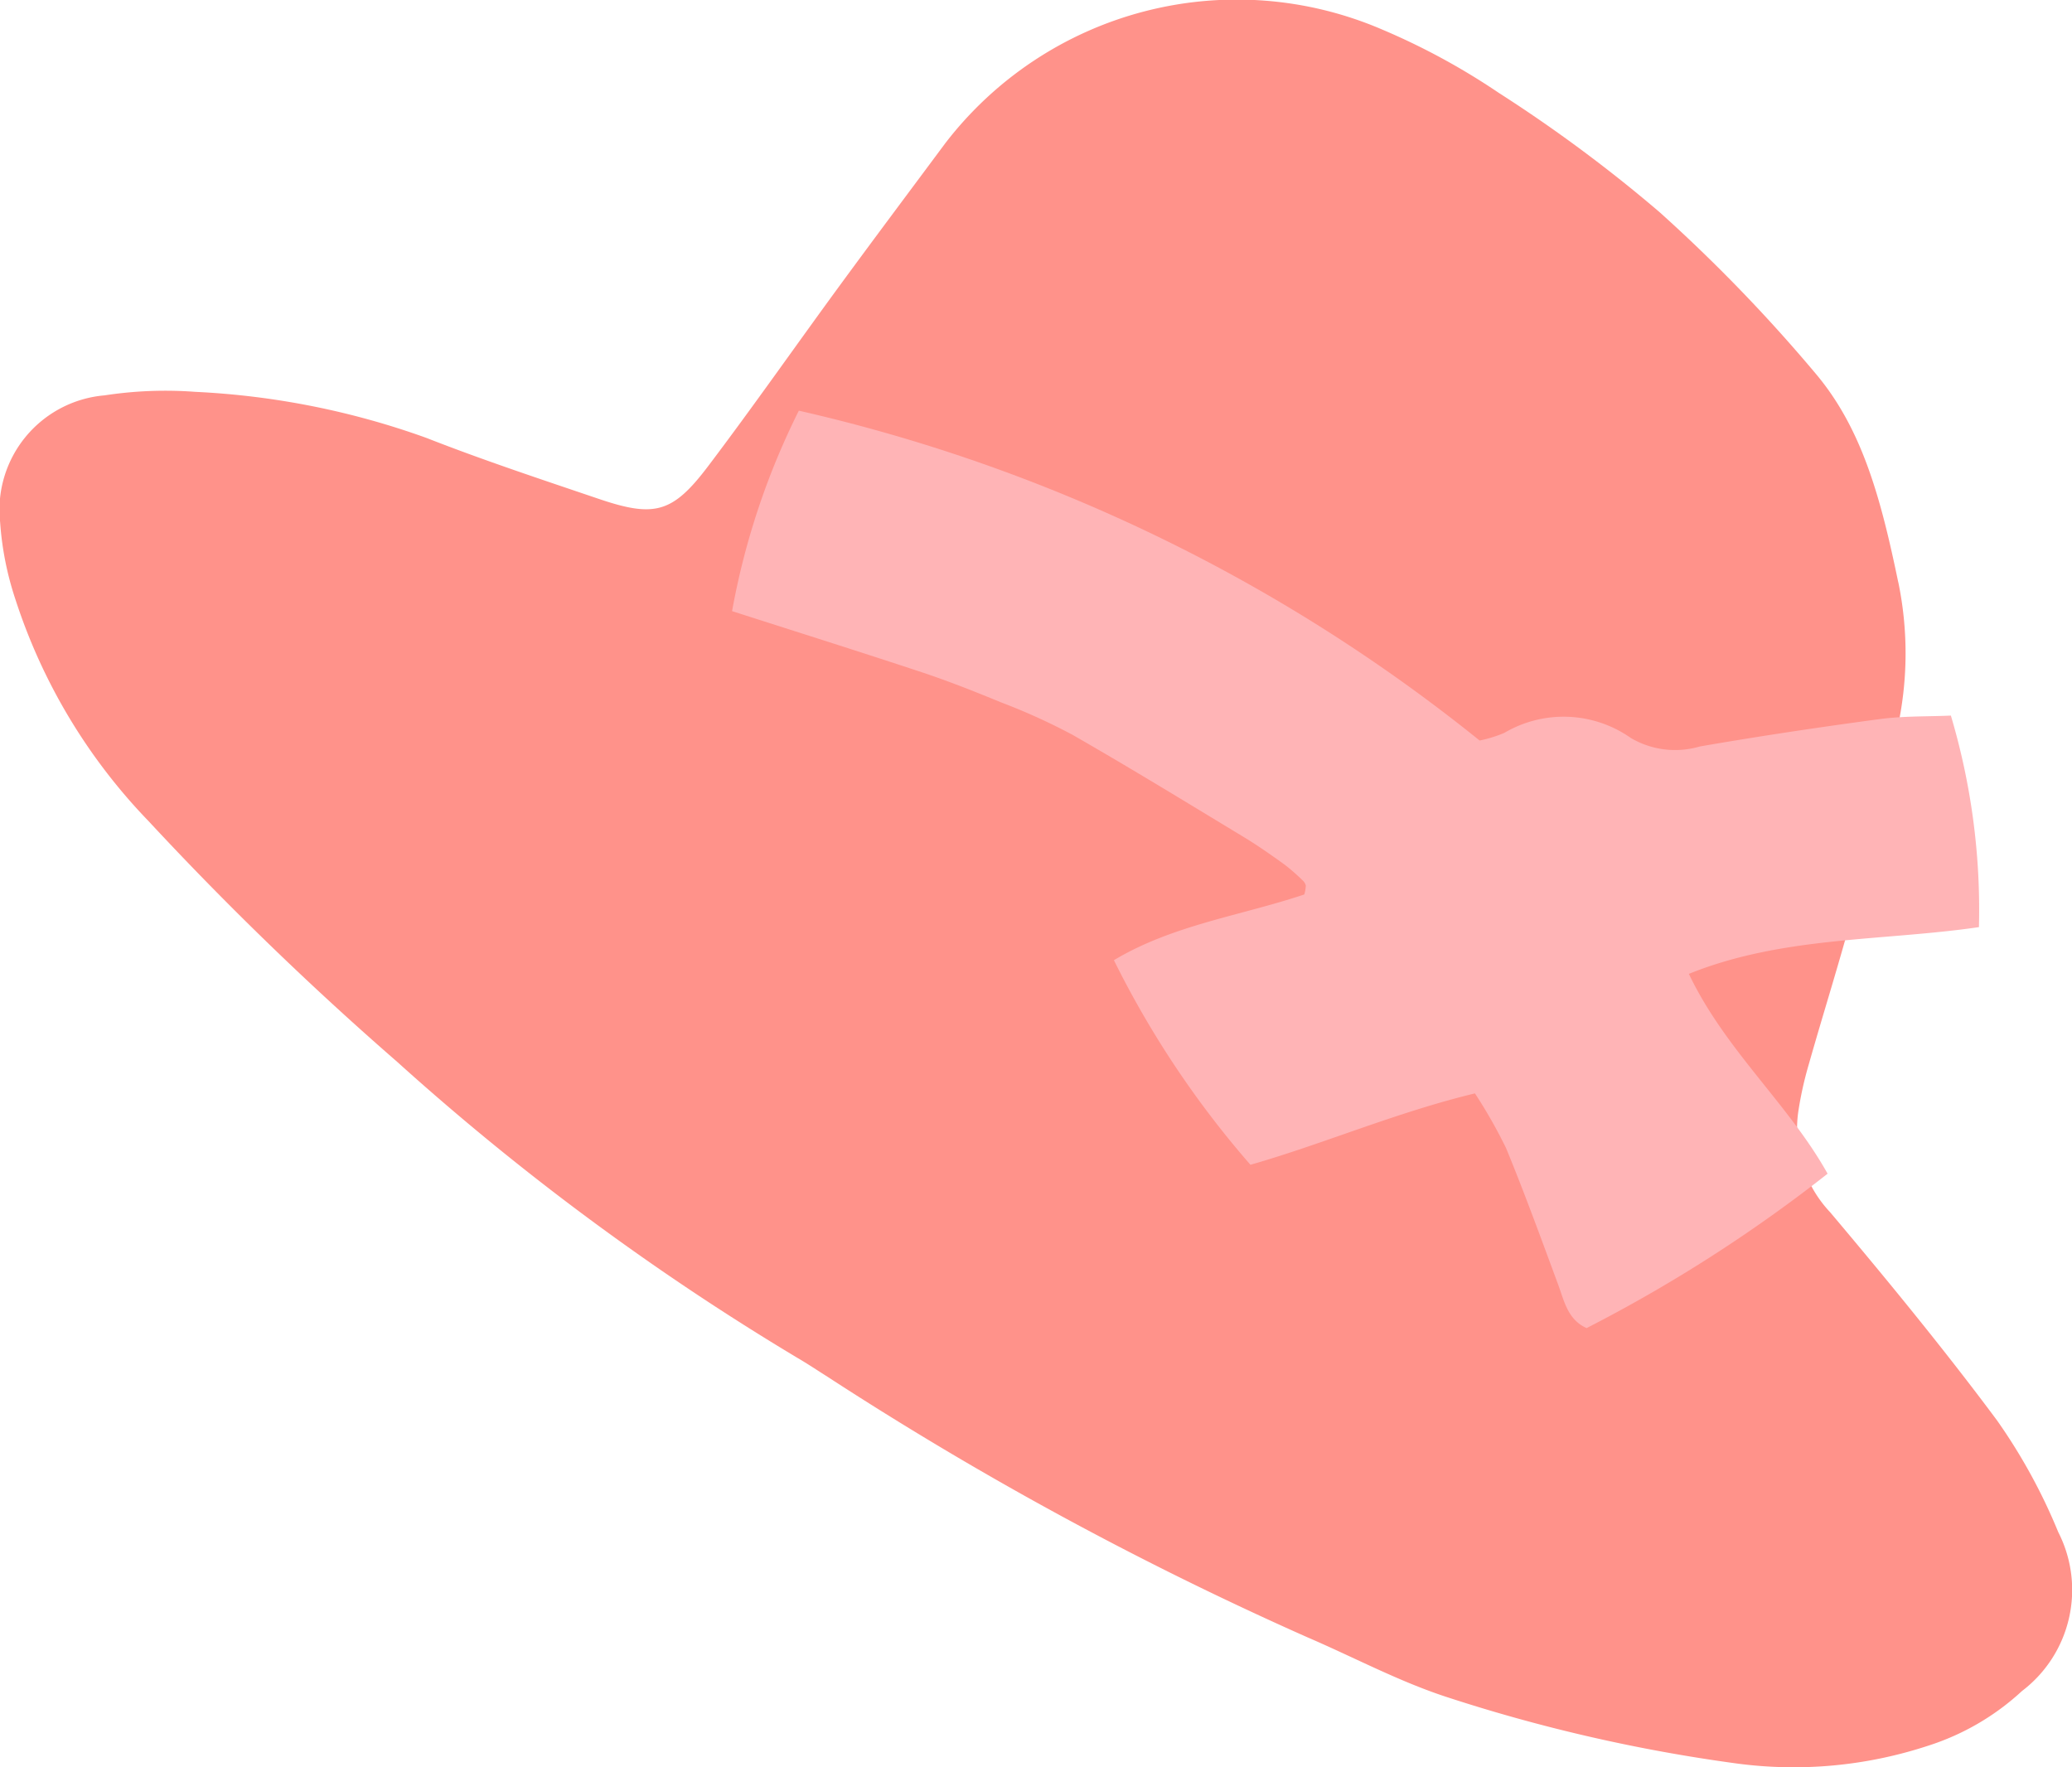
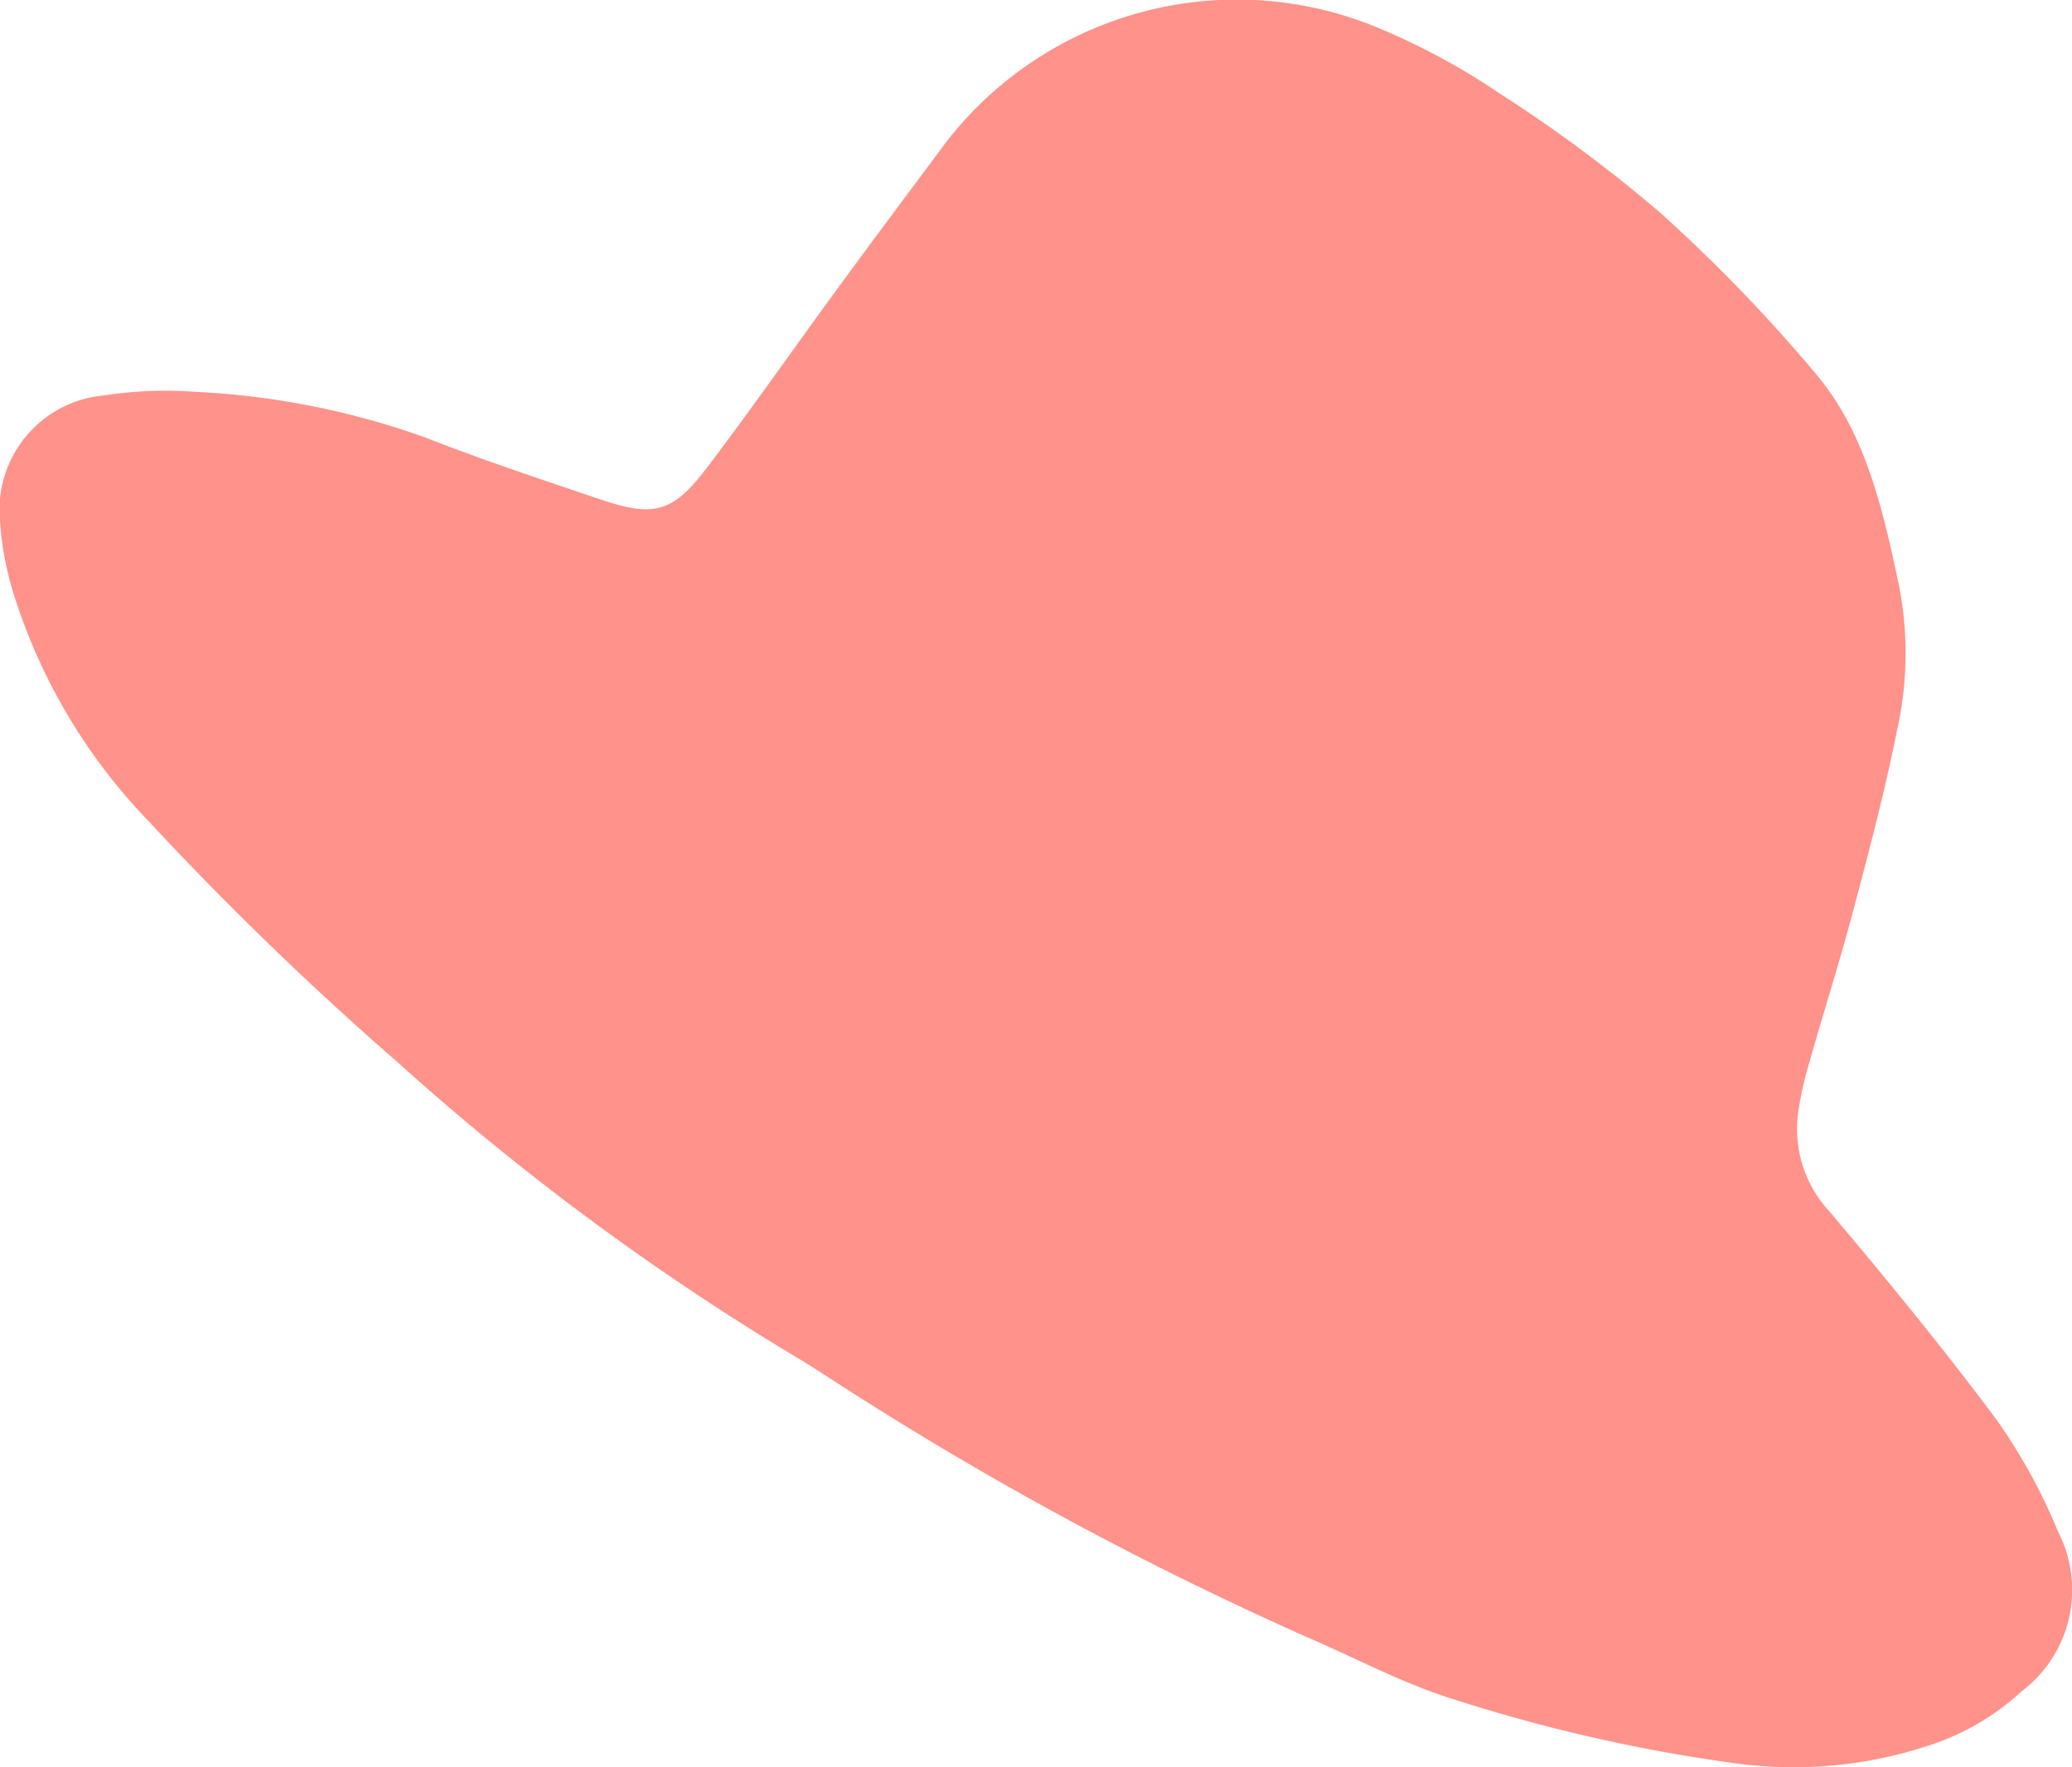
<svg xmlns="http://www.w3.org/2000/svg" width="70" height="59.699" viewBox="0 0 70 59.699">
  <g id="グループ_7367" data-name="グループ 7367" transform="translate(-272.836 -666.869)">
    <path id="パス_10221" data-name="パス 10221" d="M249.222,52.129a11.863,11.863,0,0,1-.042,5.015c-.4,2.008-.922,3.994-1.448,5.975-.472,1.785-1.032,3.544-1.536,5.32a12.055,12.055,0,0,0-.353,1.6,4.1,4.1,0,0,0,1.079,3.385c1.938,2.3,3.847,4.625,5.639,7.034a19.168,19.168,0,0,1,2.065,3.768A4.29,4.29,0,0,1,253.4,89.6a8.447,8.447,0,0,1-3.165,1.845,14.53,14.53,0,0,1-6.481.6,55.392,55.392,0,0,1-9.78-2.242c-1.618-.527-3.141-1.344-4.711-2.019a116.162,116.162,0,0,1-16.21-8.8c-.347-.219-.688-.448-1.043-.654a86.684,86.684,0,0,1-13.5-9.988,110.089,110.089,0,0,1-8.4-8.133,19.359,19.359,0,0,1-4.5-7.5,10.522,10.522,0,0,1-.514-2.6,3.88,3.88,0,0,1,3.528-4.283,13.541,13.541,0,0,1,3.066-.119,26.748,26.748,0,0,1,7.81,1.557c1.909.749,3.857,1.393,5.8,2.052,1.9.647,2.51.493,3.71-1.091,1.526-2.017,2.975-4.094,4.47-6.135,1.173-1.6,2.362-3.187,3.546-4.78a12.421,12.421,0,0,1,14.743-3.851,23.109,23.109,0,0,1,3.954,2.145,49.326,49.326,0,0,1,5.435,4.032,54.078,54.078,0,0,1,5.265,5.444c1.578,1.865,2.21,4.215,2.8,7.064" transform="translate(87.744 634.4)" fill="#ff928a" />
-     <path id="パス_10222" data-name="パス 10222" d="M230.556,72.772c-.636-.289-.749-.912-.961-1.484-.569-1.536-1.129-3.077-1.752-4.59a16.786,16.786,0,0,0-1.053-1.852c-2.662.642-5.1,1.7-7.584,2.412a32.269,32.269,0,0,1-4.613-6.912c1.991-1.195,4.315-1.509,6.432-2.221a1.2,1.2,0,0,0,.051-.3.336.336,0,0,0-.1-.168,6.773,6.773,0,0,0-.614-.538c-.444-.319-.891-.636-1.357-.918-1.929-1.168-3.853-2.347-5.808-3.468a20.782,20.782,0,0,0-2.424-1.1c-.884-.365-1.774-.717-2.68-1.018-2.131-.706-4.27-1.378-6.4-2.062a25.152,25.152,0,0,1,2.256-6.772,56.7,56.7,0,0,1,23,11.144,4.43,4.43,0,0,0,.833-.258,3.946,3.946,0,0,1,4.276.173,2.953,2.953,0,0,0,2.332.285c2.02-.349,4.048-.653,6.079-.925.8-.107,1.624-.083,2.4-.118a22.994,22.994,0,0,1,.948,7.147c-3.251.475-6.632.3-9.8,1.579,1.235,2.586,3.379,4.406,4.687,6.751a50.223,50.223,0,0,1-8.139,5.215" transform="translate(95.875 638.962)" fill="#ffb4b6" />
  </g>
</svg>